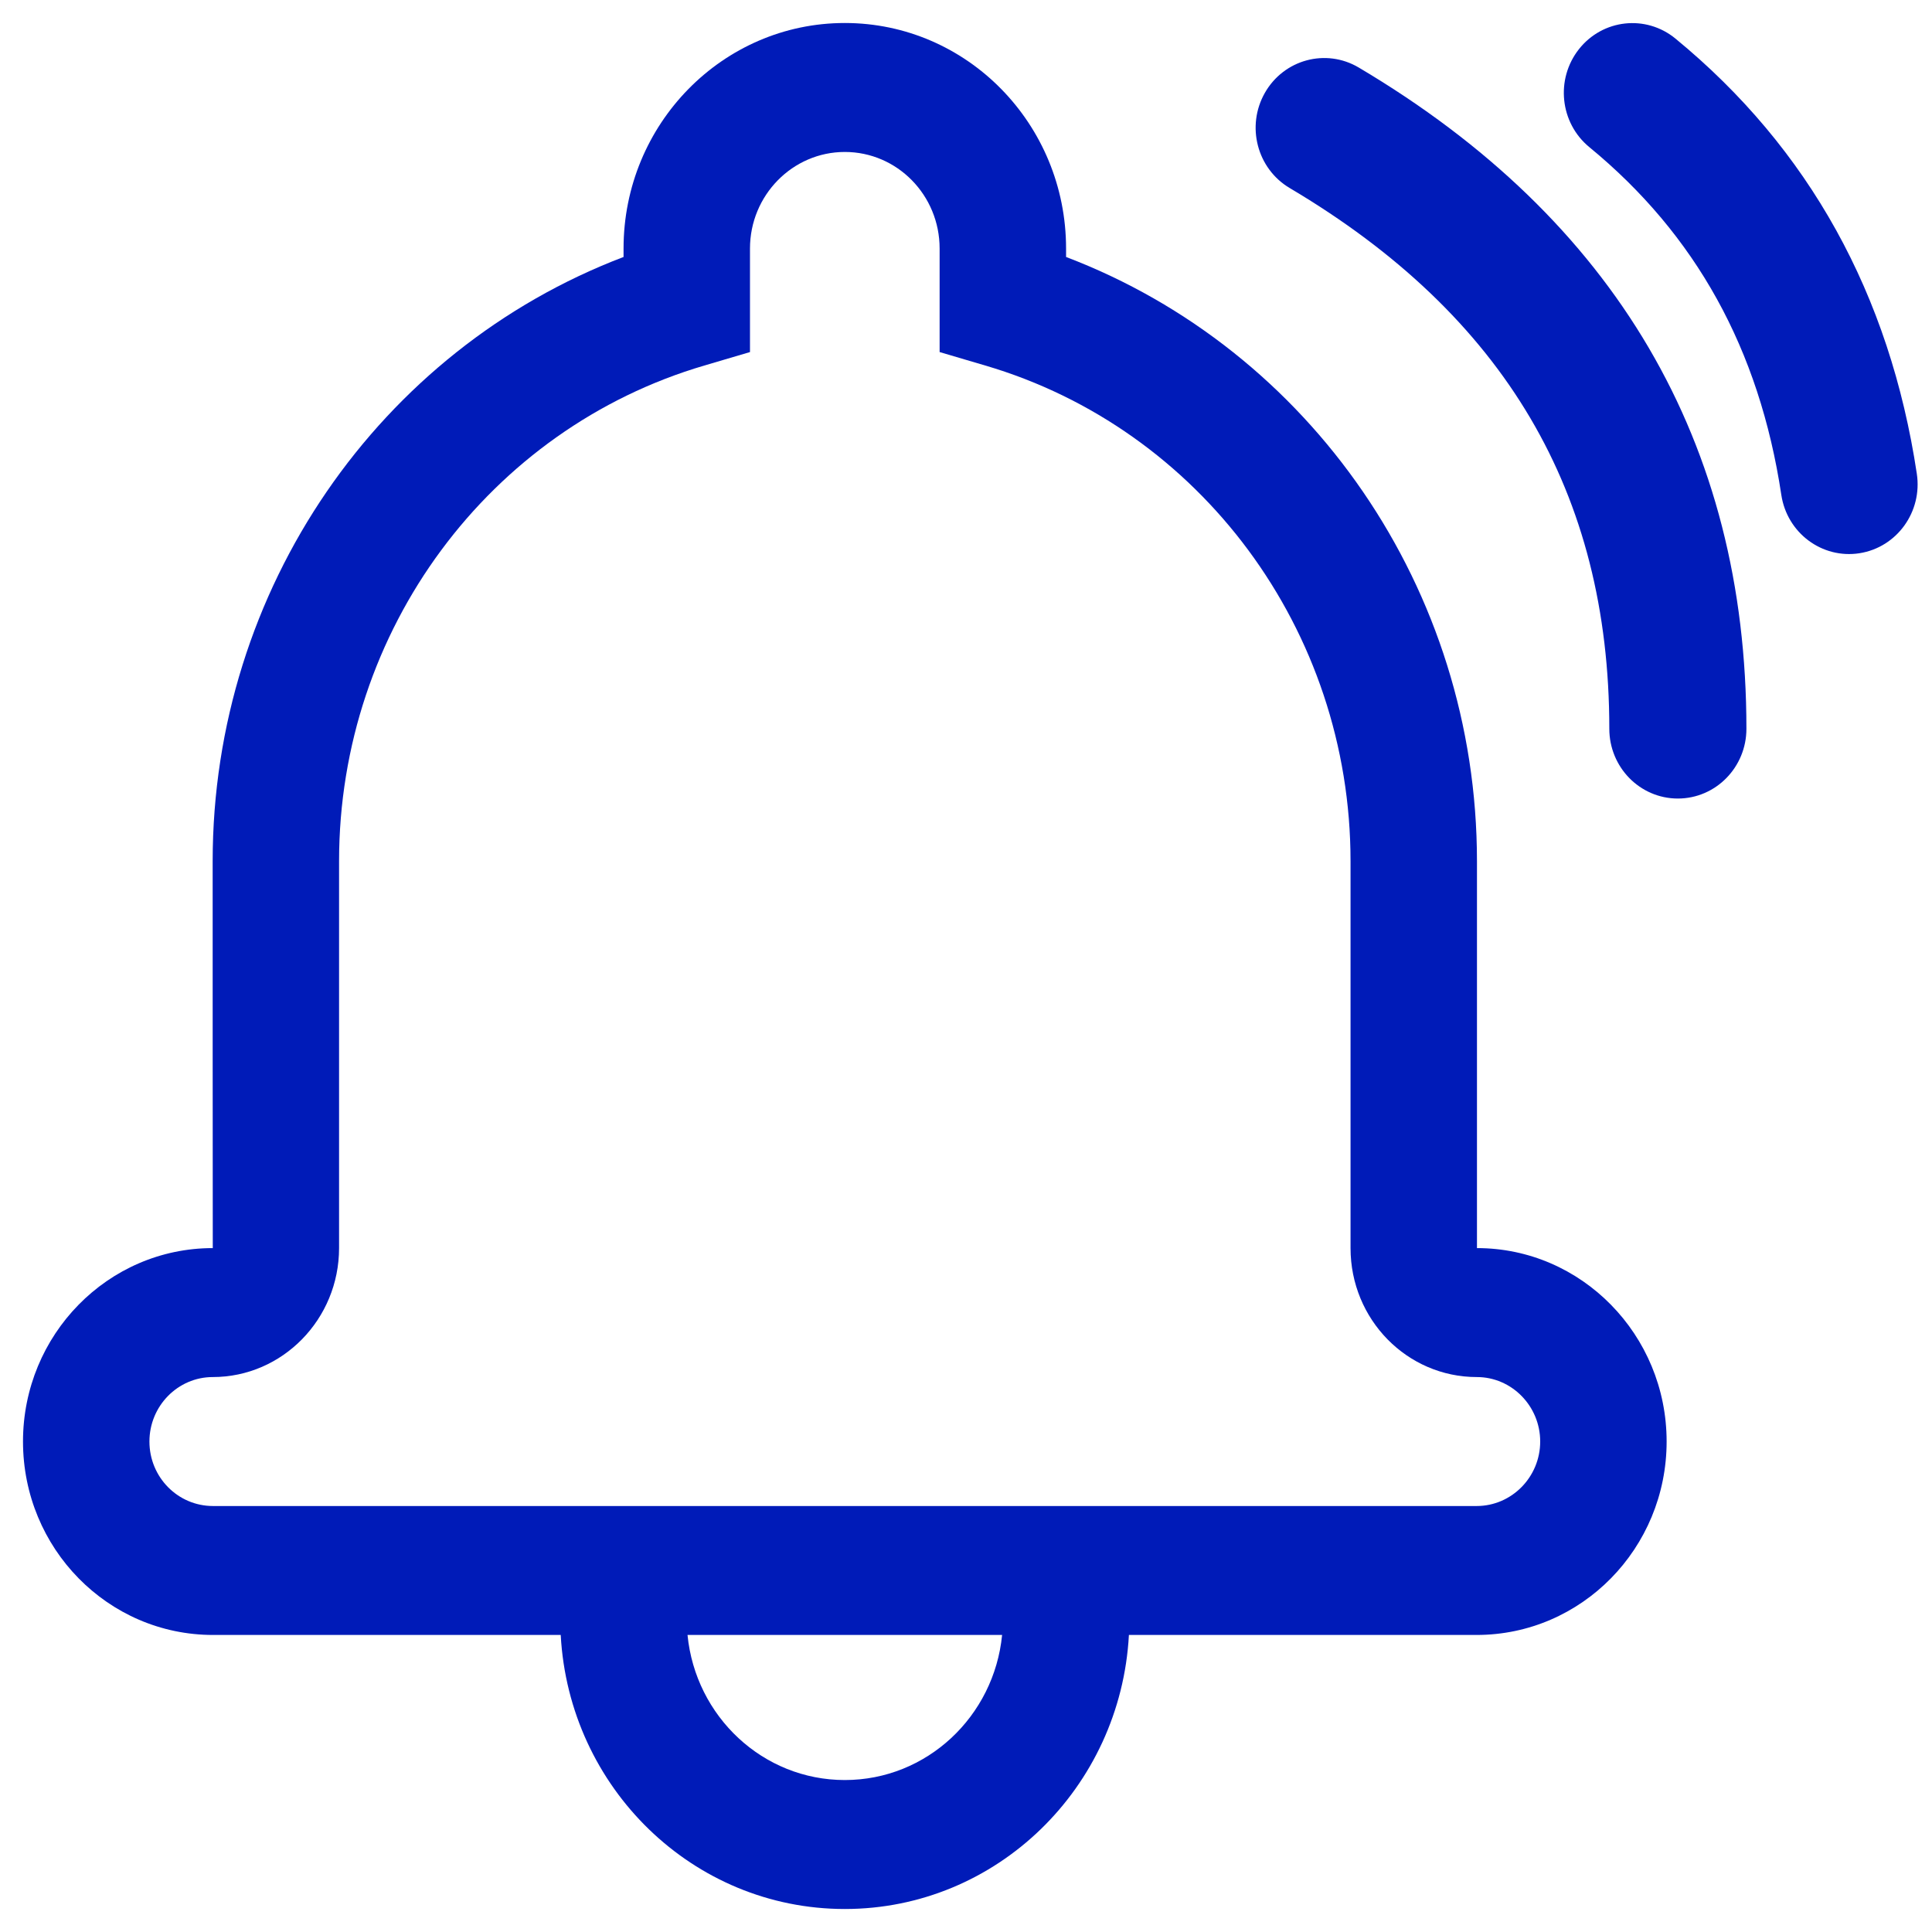
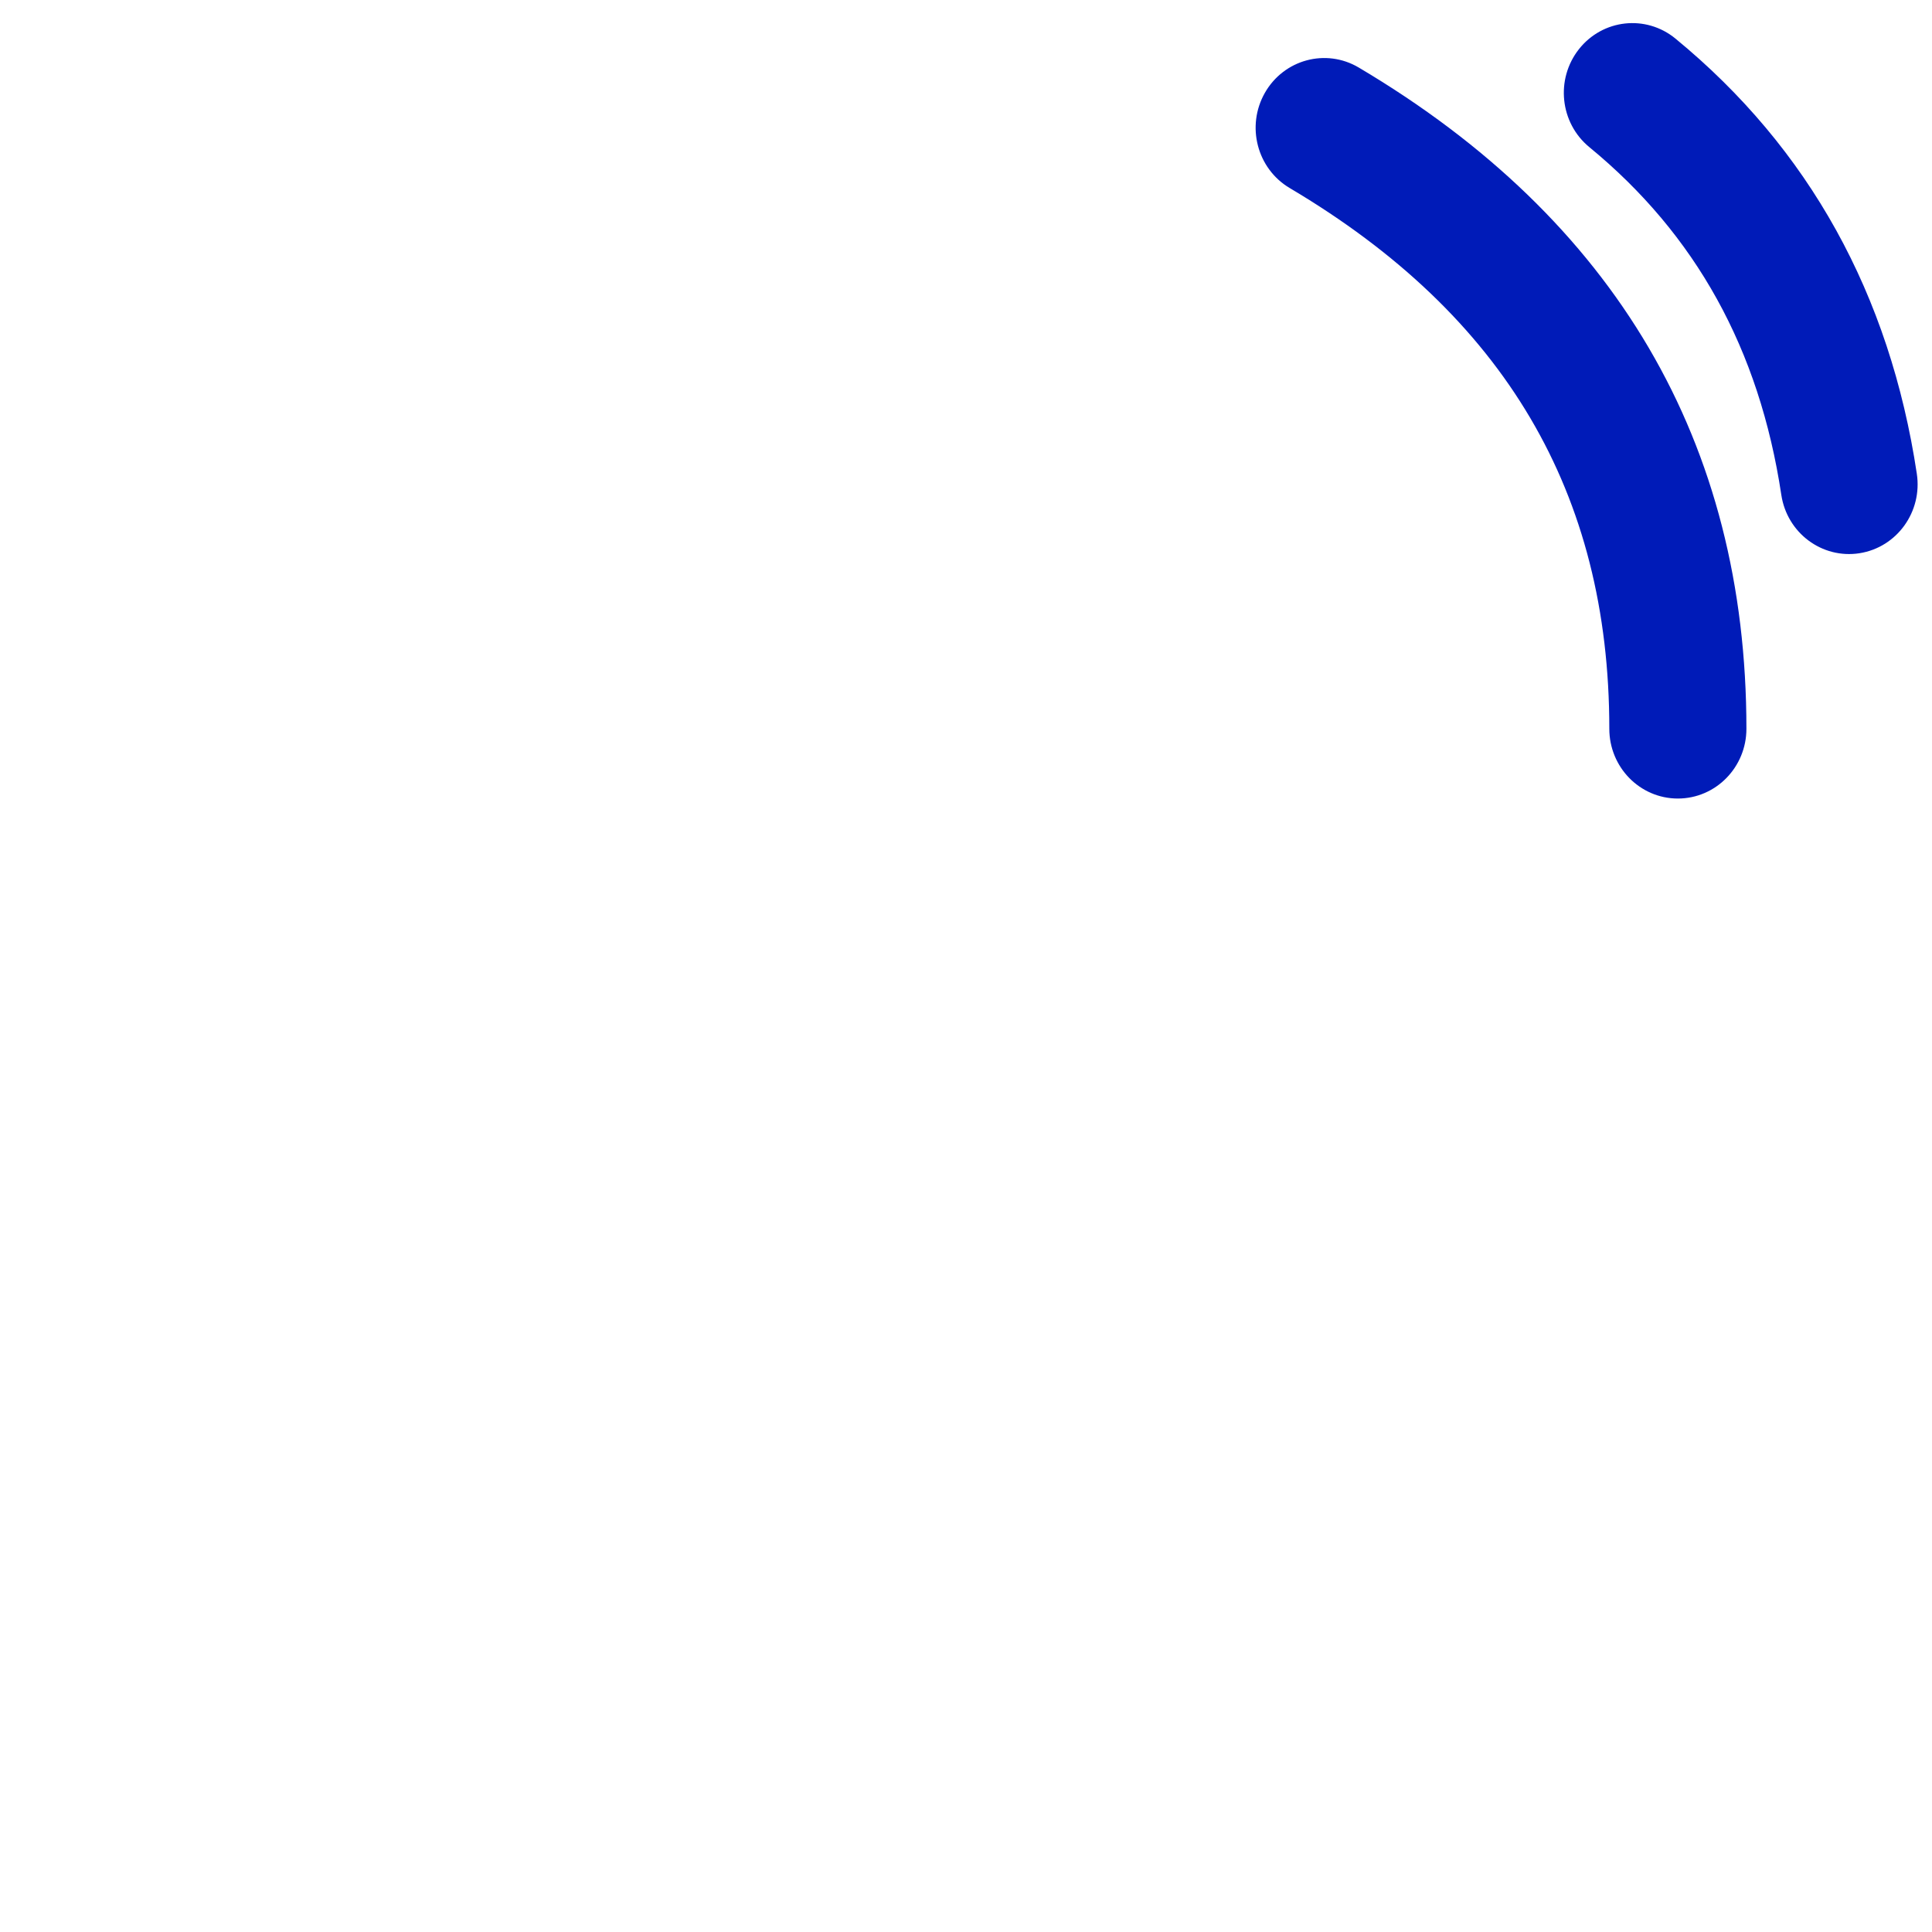
<svg xmlns="http://www.w3.org/2000/svg" width="84" height="84" viewBox="0 0 84 84" fill="#001bb8">
-   <path fill-rule="evenodd" clip-rule="evenodd" d="M49.083 71.085C48.724 77.727 43.334 83 36.731 83C30.128 83 24.738 77.727 24.379 71.085H9.262C4.699 71.085 1 67.324 1 62.675C1 58.032 4.693 54.265 9.251 54.265C9.246 54.265 9.246 37.444 9.246 37.444C9.246 25.596 16.509 15.209 27.111 11.173V10.806C27.111 5.391 31.422 1 36.731 1C42.045 1 46.351 5.391 46.351 10.806V11.173C56.953 15.209 64.216 25.596 64.216 37.444V54.265C68.758 54.265 72.462 58.032 72.462 62.675C72.462 67.318 68.763 71.085 64.2 71.085H49.083ZM43.57 71.085H29.892C30.241 74.628 33.166 77.393 36.731 77.393C40.296 77.393 43.221 74.628 43.57 71.085ZM30.622 15.893C21.292 18.636 14.742 27.38 14.742 37.444V54.265C14.742 57.358 12.278 59.872 9.251 59.872C7.731 59.872 6.497 61.131 6.497 62.675C6.497 64.225 7.731 65.479 9.261 65.479H64.2C65.725 65.479 66.965 64.219 66.965 62.675C66.965 61.131 65.725 59.872 64.211 59.872C61.178 59.872 58.719 57.369 58.719 54.265V37.444C58.719 27.386 52.17 18.636 42.84 15.893L40.853 15.307V10.806C40.853 8.485 39.007 6.607 36.731 6.607C34.46 6.607 32.608 8.49 32.608 10.806V15.307L30.622 15.893Z" />
  <path d="M56.265 7.853C55.021 7.116 54.598 5.49 55.321 4.221C56.044 2.952 57.639 2.521 58.883 3.258C69.921 9.798 75.556 19.374 75.556 31.686C75.556 33.154 74.389 34.344 72.95 34.344C71.511 34.344 70.345 33.154 70.345 31.686C70.345 21.306 65.729 13.461 56.265 7.853Z" fill="#001BB8" />
  <path d="M68.944 2.37C68.041 3.514 68.218 5.186 69.339 6.107C74.043 9.97 76.853 15.046 77.819 21.46C78.037 22.911 79.368 23.906 80.79 23.683C82.212 23.46 83.188 22.104 82.969 20.653C81.808 12.944 78.337 6.674 72.607 1.967C71.486 1.047 69.846 1.227 68.944 2.37Z" fill="#001BB8" />
  <path d="M56.265 7.853C55.021 7.116 54.598 5.49 55.321 4.221C56.044 2.952 57.639 2.521 58.883 3.258C69.921 9.798 75.556 19.374 75.556 31.686C75.556 33.154 74.389 34.344 72.95 34.344C71.511 34.344 70.345 33.154 70.345 31.686C70.345 21.306 65.729 13.461 56.265 7.853Z" stroke="#001BB8" stroke-width="0.75" />
  <path d="M68.944 2.37C68.041 3.514 68.218 5.186 69.339 6.107C74.043 9.97 76.853 15.046 77.819 21.46C78.037 22.911 79.368 23.906 80.79 23.683C82.212 23.46 83.188 22.104 82.969 20.653C81.808 12.944 78.337 6.674 72.607 1.967C71.486 1.047 69.846 1.227 68.944 2.37Z" stroke="#001BB8" stroke-width="0.75" />
</svg>